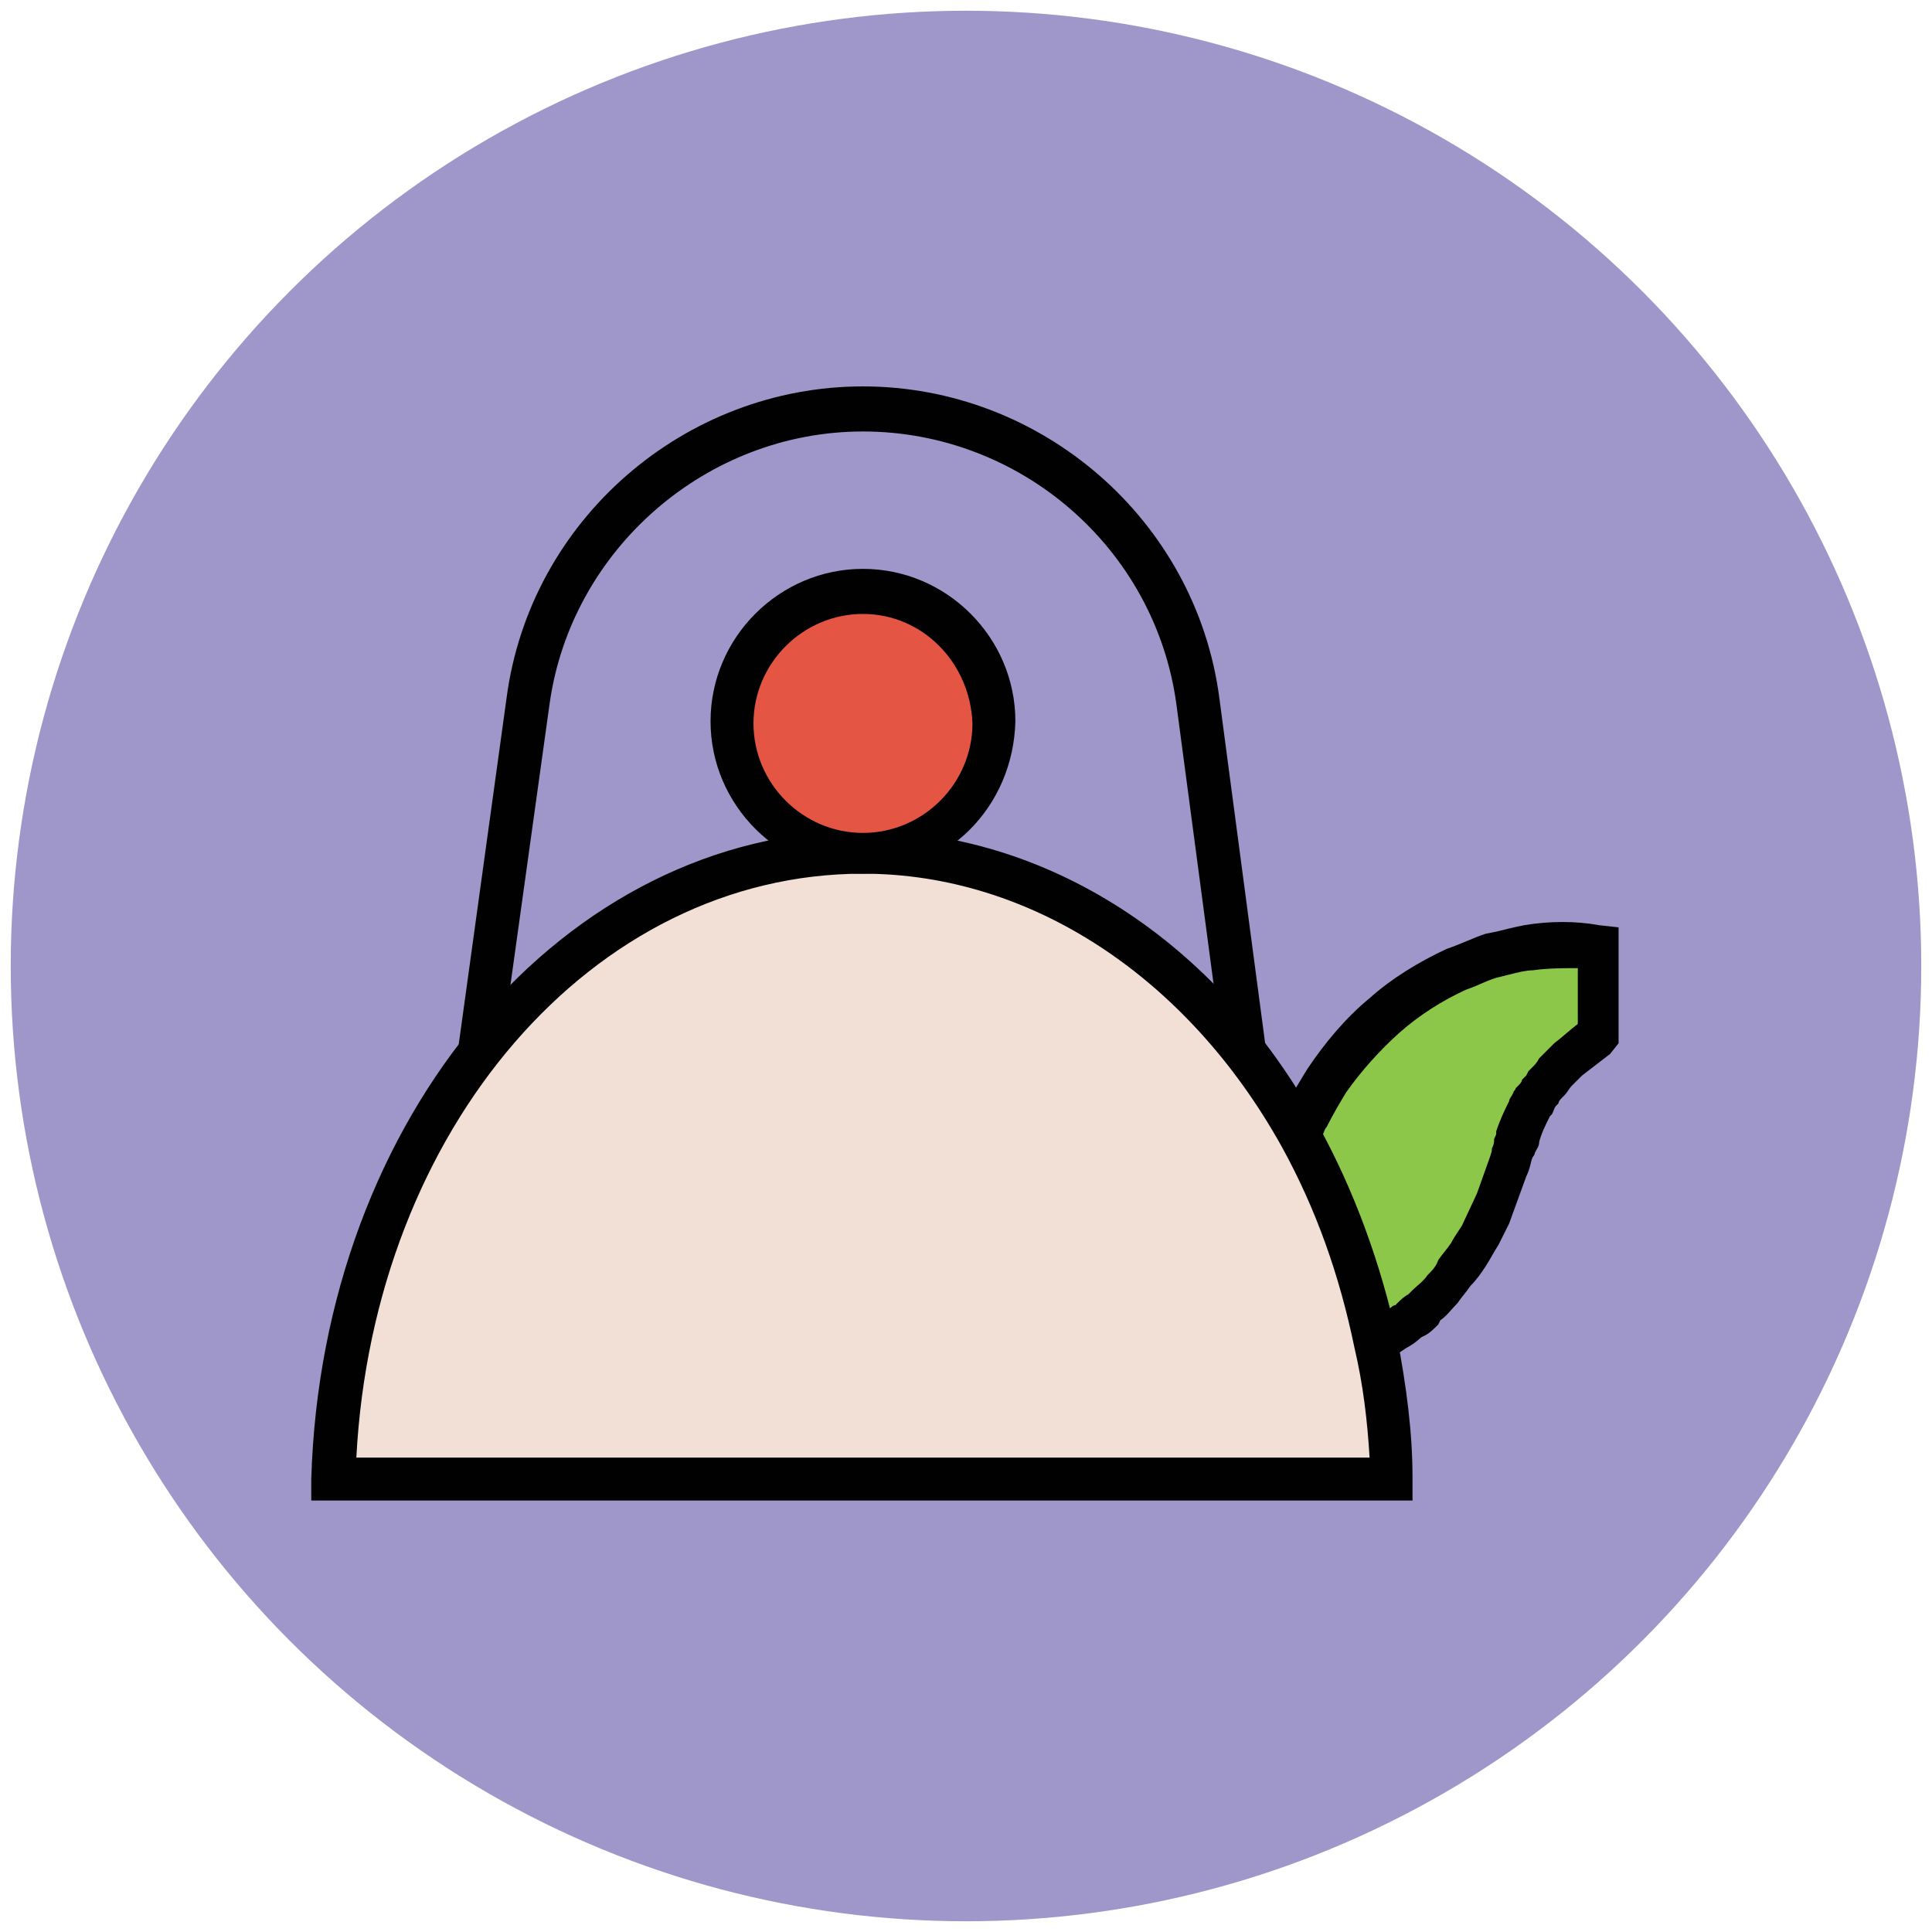
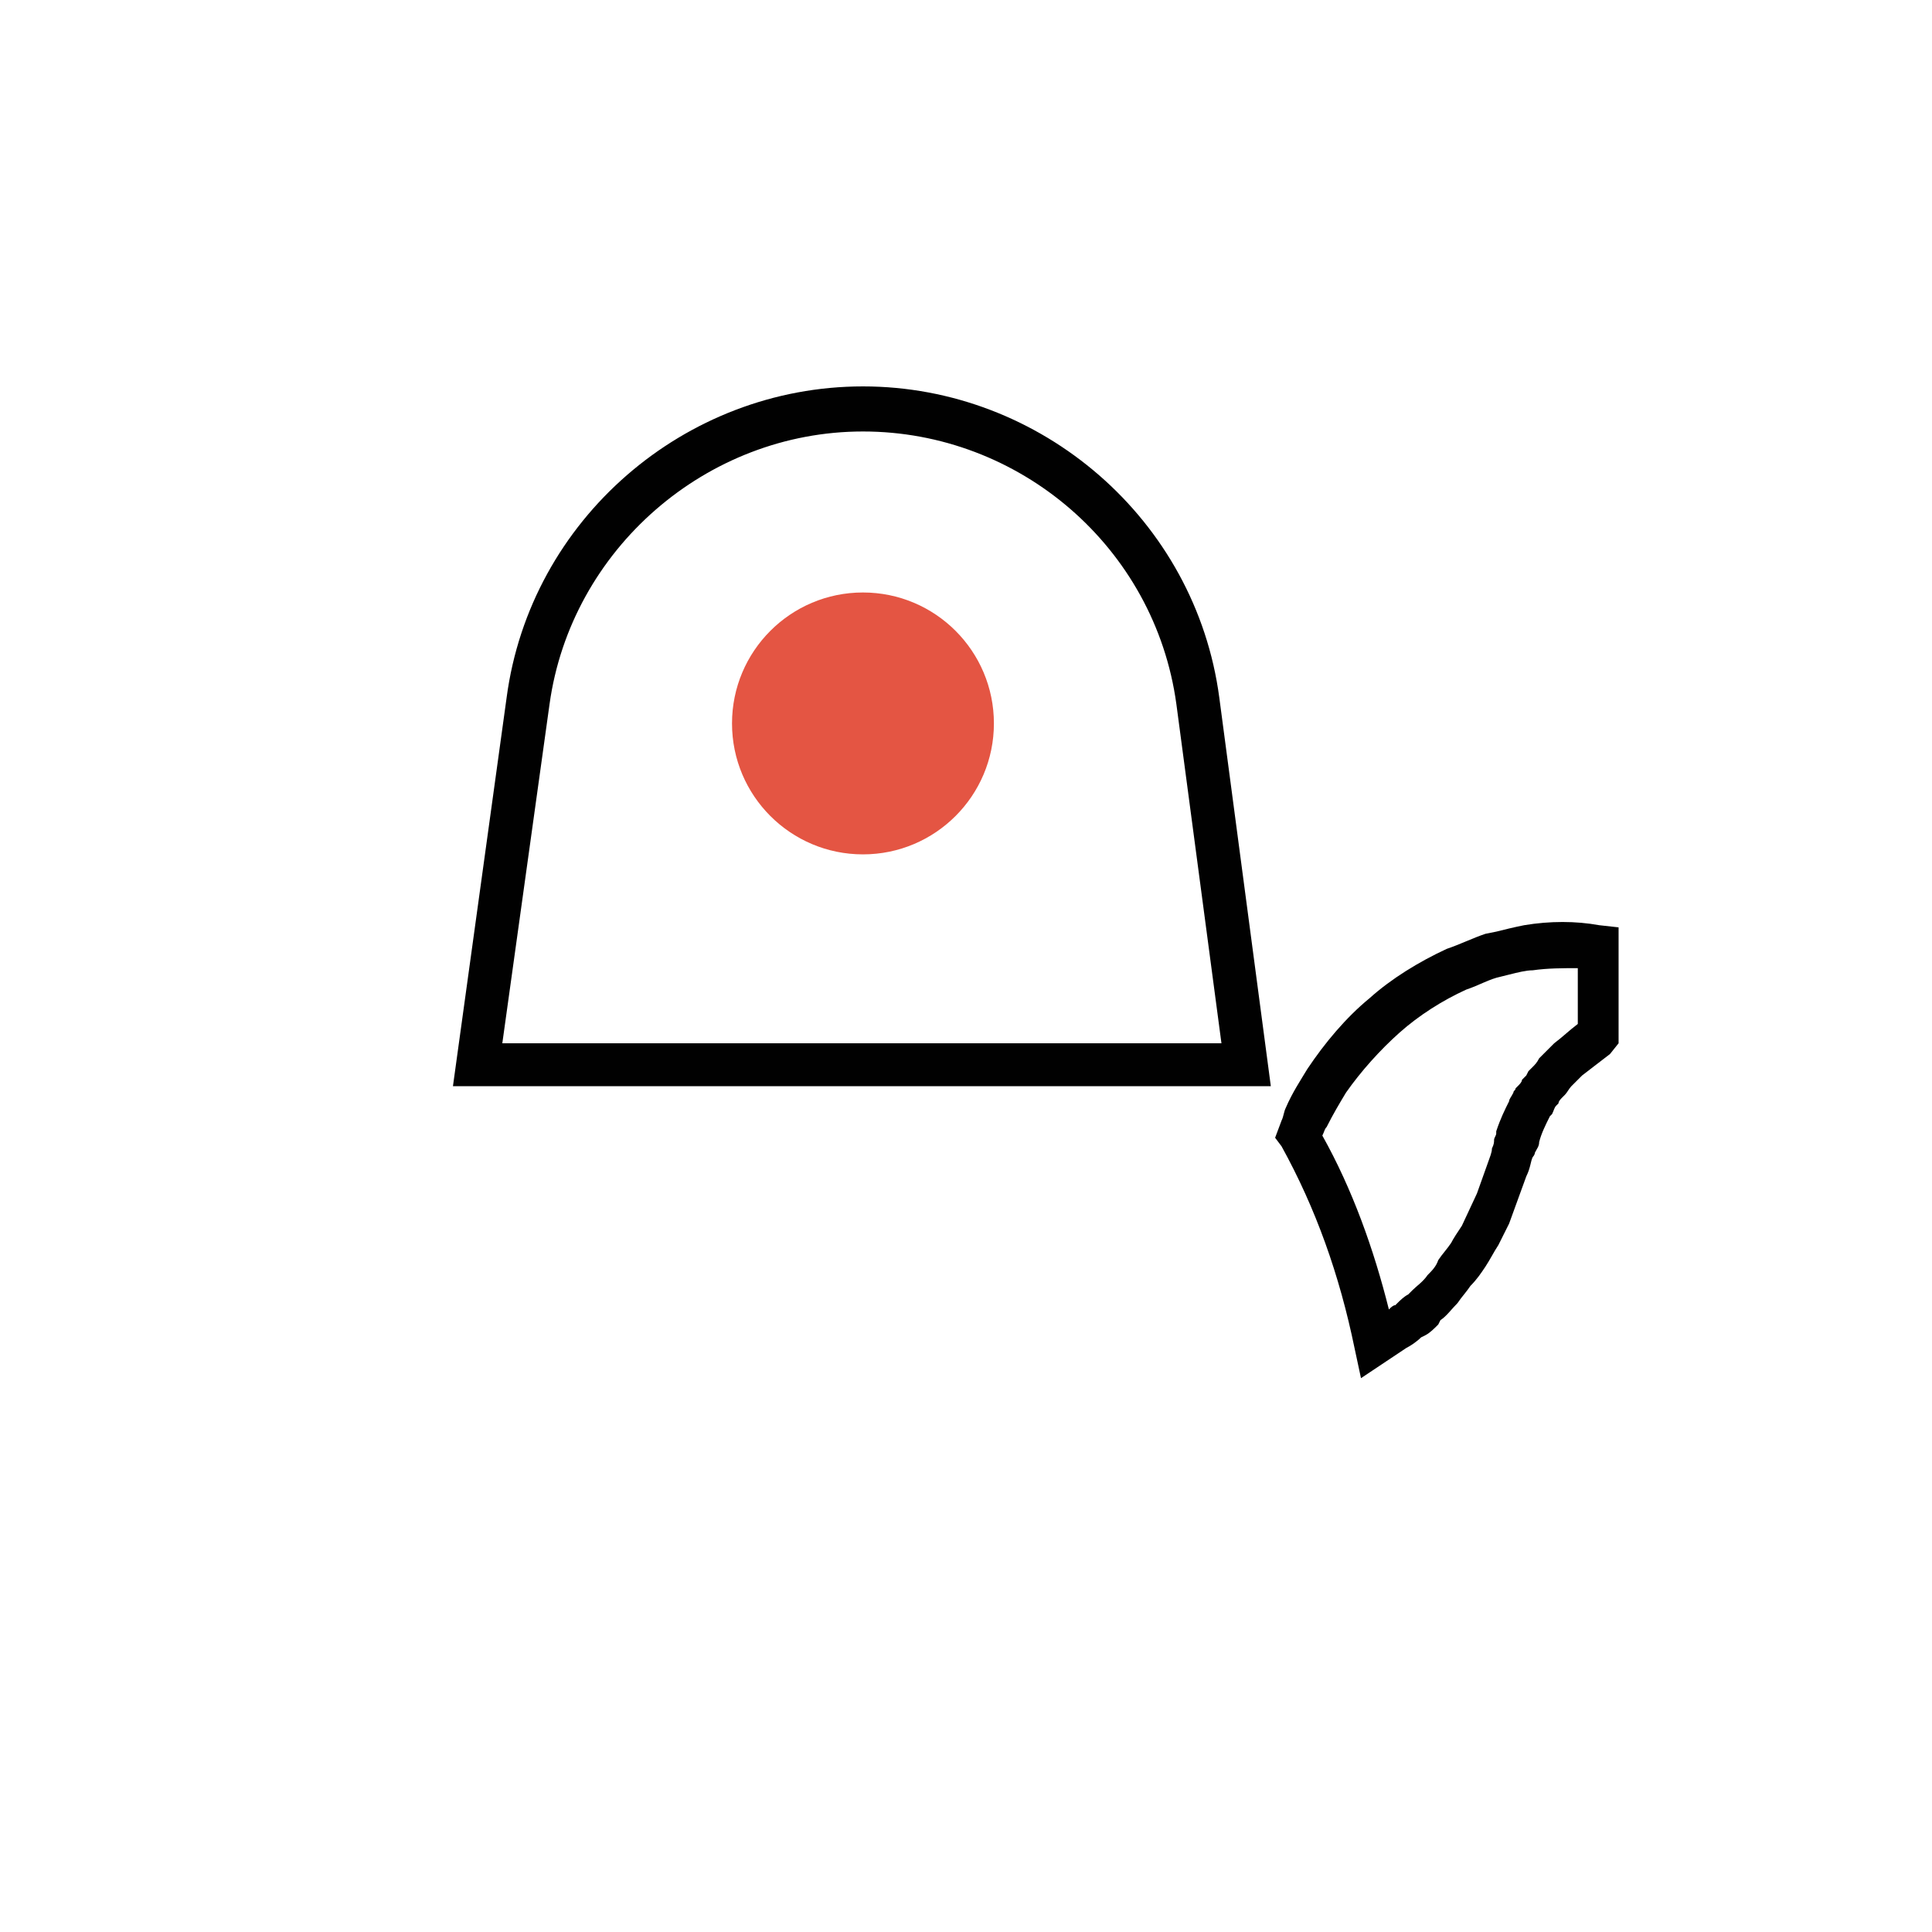
<svg xmlns="http://www.w3.org/2000/svg" version="1.1" id="Layer_1" x="0px" y="0px" viewBox="0 0 90 90" enable-background="new 0 0 90 90" xml:space="preserve">
  <g>
    <g>
-       <circle fill="#9F96C9" cx="45" cy="45" r="44.5" />
-     </g>
+       </g>
    <g>
      <path fill="#010101" d="M59.2,50.6H21.1l2.5-18.1c1.1-8.3,8.3-14.5,16.6-14.5c8.3,0,15.5,6.2,16.6,14.5L59.2,50.6z M23.4,48.6    h33.5l-2.1-15.8c-1-7.3-7.3-12.7-14.6-12.7c-7.3,0-13.6,5.5-14.6,12.7L23.4,48.6z" />
    </g>
    <g>
-       <path fill="#8CC749" d="M71.2,44.2c-0.5,0.1-1,0.2-1.6,0.3c-0.6,0.2-1.1,0.4-1.7,0.6c-1.2,0.5-2.4,1.2-3.4,2.1    c-1.1,0.9-2,1.9-2.7,3c-0.3,0.5-0.7,1.1-0.9,1.7c-0.1,0.3-0.2,0.6-0.3,0.9c1.6,2.9,2.8,6.2,3.6,9.7c0.3-0.2,0.6-0.4,0.9-0.6    c0.3-0.2,0.5-0.4,0.8-0.6c0.3-0.2,0.5-0.4,0.7-0.7c0.2-0.2,0.5-0.5,0.7-0.7c0.2-0.2,0.4-0.5,0.6-0.8c0.2-0.3,0.4-0.5,0.6-0.8    c0.2-0.3,0.4-0.6,0.5-0.9l0.5-0.9l0.1-0.2l0.1-0.2l0.1-0.3l0.2-0.6l0.3-0.8c0.1-0.3,0.2-0.5,0.2-0.8c0.1-0.3,0.2-0.5,0.3-0.7    c0.2-0.5,0.3-0.9,0.5-1.3c0.1-0.2,0.2-0.4,0.3-0.6c0.1-0.2,0.3-0.4,0.4-0.6c0.2-0.2,0.3-0.4,0.5-0.6c0.2-0.2,0.4-0.4,0.6-0.6    c0.4-0.4,0.9-0.7,1.3-1.1c0,0,0,0,0.1,0v-4C73.6,44.1,72.5,44,71.2,44.2z" />
      <path fill="#010101" d="M63.4,64.2l-0.3-1.4c-0.7-3.4-1.8-6.5-3.4-9.4L59.4,53l0.3-0.8c0.1-0.2,0.1-0.4,0.2-0.6    c0.3-0.7,0.7-1.3,1-1.8c0.8-1.2,1.8-2.4,2.9-3.3c1-0.9,2.3-1.7,3.6-2.3c0.6-0.2,1.2-0.5,1.8-0.7l0.5-0.1c0.4-0.1,0.8-0.2,1.3-0.3    c1.2-0.2,2.4-0.2,3.5,0l0.9,0.1v5.4L75,49.1c-0.4,0.3-0.9,0.7-1.3,1l-0.5,0.5c-0.1,0.1-0.2,0.3-0.3,0.4l-0.1,0.1    c-0.1,0.1-0.2,0.2-0.2,0.3c0,0-0.1,0.1-0.1,0.1c-0.1,0.1-0.1,0.2-0.2,0.4c0,0-0.1,0.1-0.1,0.1c-0.2,0.4-0.4,0.8-0.5,1.2    c0,0.2-0.1,0.3-0.2,0.5c0,0.1-0.1,0.2-0.1,0.2c-0.1,0.2-0.1,0.5-0.3,0.9l-0.8,2.2l-0.5,1c-0.2,0.3-0.4,0.7-0.6,1    c-0.2,0.3-0.4,0.6-0.7,0.9c-0.2,0.3-0.4,0.5-0.6,0.8c-0.3,0.3-0.5,0.6-0.8,0.8L67,61.7c-0.2,0.2-0.4,0.4-0.6,0.5l-0.2,0.1    c-0.2,0.2-0.5,0.4-0.7,0.5c-0.3,0.2-0.6,0.4-0.9,0.6L63.4,64.2z M61.6,52.9c1.4,2.5,2.4,5.3,3.1,8.1c0.1-0.1,0.2-0.2,0.3-0.2    l0.1-0.1c0.1-0.1,0.3-0.3,0.5-0.4l0.2-0.2c0.2-0.2,0.5-0.4,0.7-0.7c0.2-0.2,0.4-0.4,0.5-0.7c0.2-0.3,0.4-0.5,0.6-0.8    c0.1-0.2,0.3-0.5,0.5-0.8l0.7-1.5l0.5-1.4c0.1-0.3,0.2-0.5,0.2-0.7c0.1-0.2,0.1-0.3,0.1-0.4c0-0.1,0.1-0.2,0.1-0.3l0-0.1    c0.2-0.6,0.4-1,0.6-1.4c0-0.1,0.1-0.2,0.2-0.4c0-0.1,0.1-0.1,0.1-0.2l0.1-0.1c0.1-0.1,0.2-0.2,0.2-0.3c0.1-0.1,0.1-0.1,0.2-0.2    l0.1-0.2l0.2-0.2c0.1-0.1,0.2-0.2,0.3-0.4l0.1-0.1l0.6-0.6c0.4-0.3,0.7-0.6,1.1-0.9v-2.6c-0.7,0-1.4,0-2.1,0.1    c-0.3,0-0.7,0.1-1.1,0.2l-0.4,0.1c-0.5,0.1-1,0.4-1.6,0.6c-1.1,0.5-2.2,1.2-3.1,2c-0.9,0.8-1.8,1.8-2.5,2.8    c-0.3,0.5-0.6,1-0.9,1.6C61.7,52.6,61.7,52.7,61.6,52.9z" />
    </g>
    <g>
-       <path fill="#F2DFD5" d="M64.1,62.7c-0.7-3.5-1.9-6.8-3.6-9.7c-4.4-8-11.9-13.2-20.4-13.2c-13.3,0-24.2,13-24.6,29.2h49.2    C64.7,66.8,64.5,64.7,64.1,62.7z" />
-       <path fill="#010101" d="M65.8,69.9H14.5l0-1C15,52,26.3,38.7,40.2,38.7c8.5,0,16.5,5.1,21.2,13.7c1.7,3.1,2.9,6.4,3.7,10    c0.4,2.1,0.7,4.3,0.7,6.4L65.8,69.9z M16.6,67.9h47.2c-0.1-1.7-0.3-3.4-0.7-5.1c-0.7-3.4-1.8-6.5-3.4-9.4    c-4.4-7.9-11.7-12.7-19.5-12.7C27.6,40.7,17.4,52.6,16.6,67.9z" />
-     </g>
+       </g>
    <g>
      <circle fill="#E45543" cx="40.2" cy="33.7" r="6.1" />
-       <path fill="#010101" d="M40.2,40.7c-3.9,0-7.1-3.2-7.1-7.1c0-3.9,3.2-7.1,7.1-7.1s7.1,3.2,7.1,7.1C47.2,37.6,44.1,40.7,40.2,40.7z     M40.2,28.6c-2.8,0-5.1,2.3-5.1,5.1c0,2.8,2.3,5.1,5.1,5.1c2.8,0,5.1-2.3,5.1-5.1C45.2,30.9,43,28.6,40.2,28.6z" />
    </g>
  </g>
</svg>